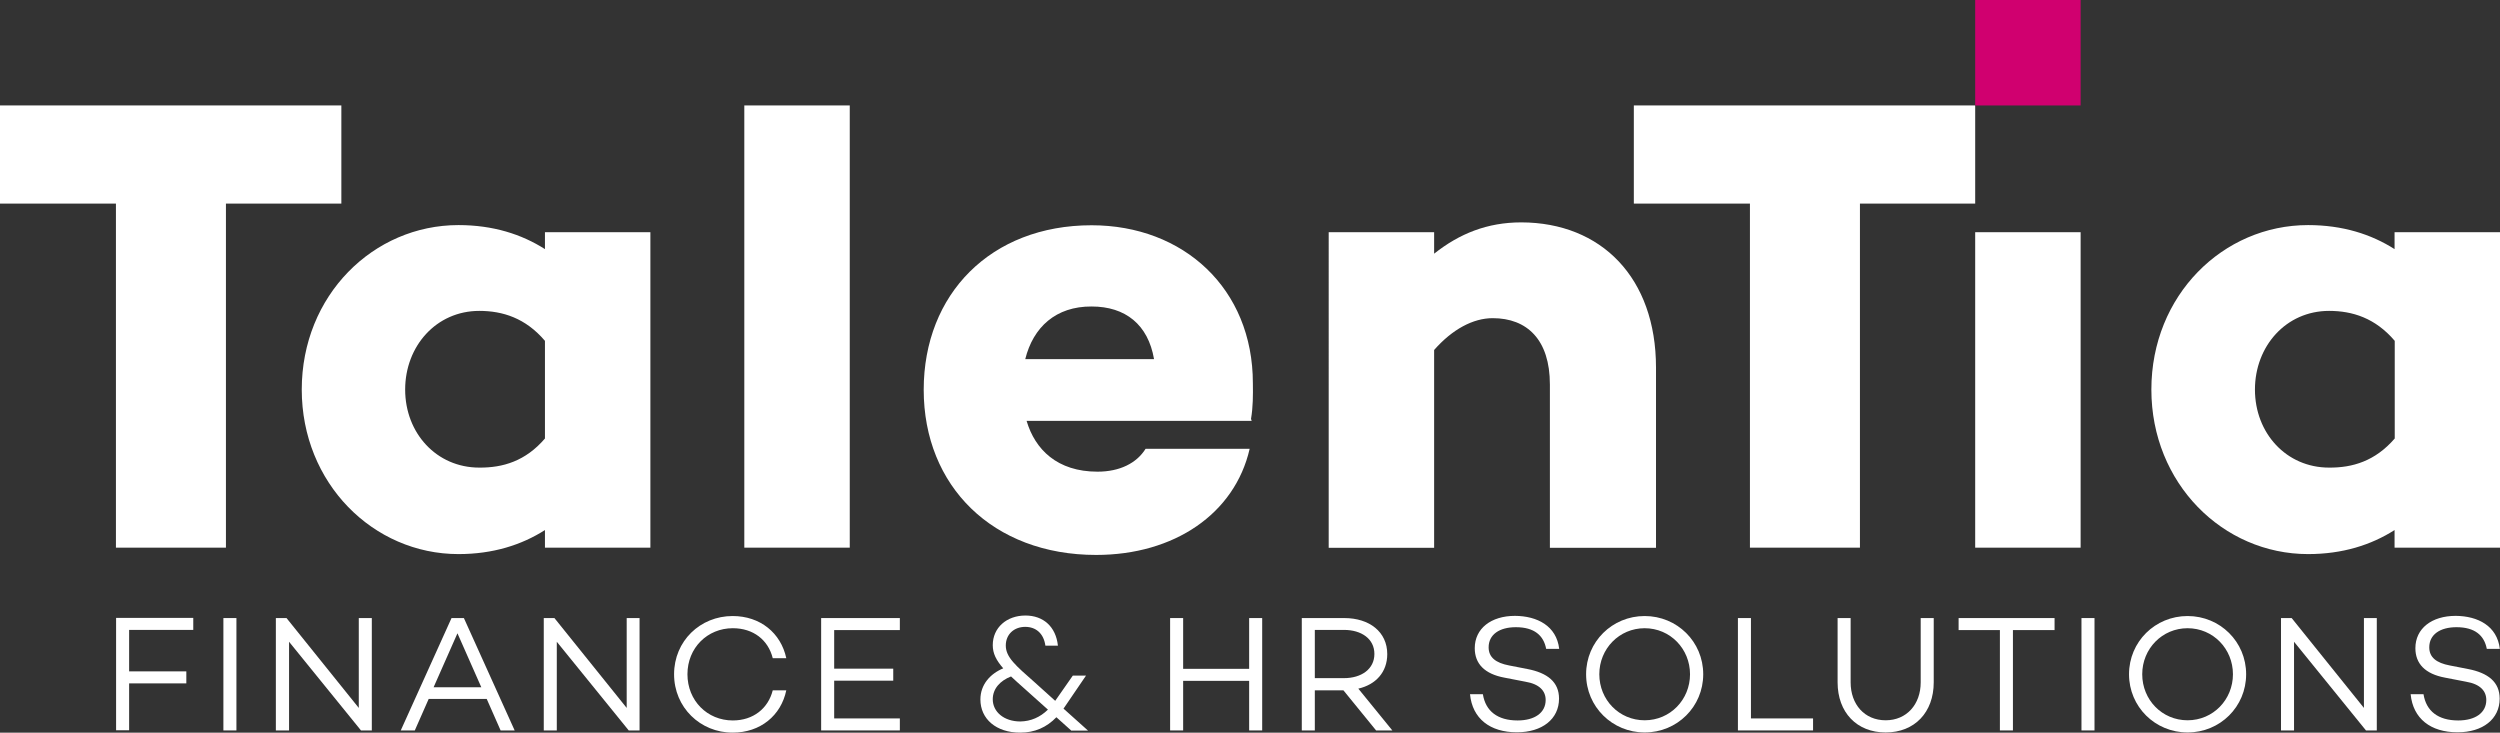
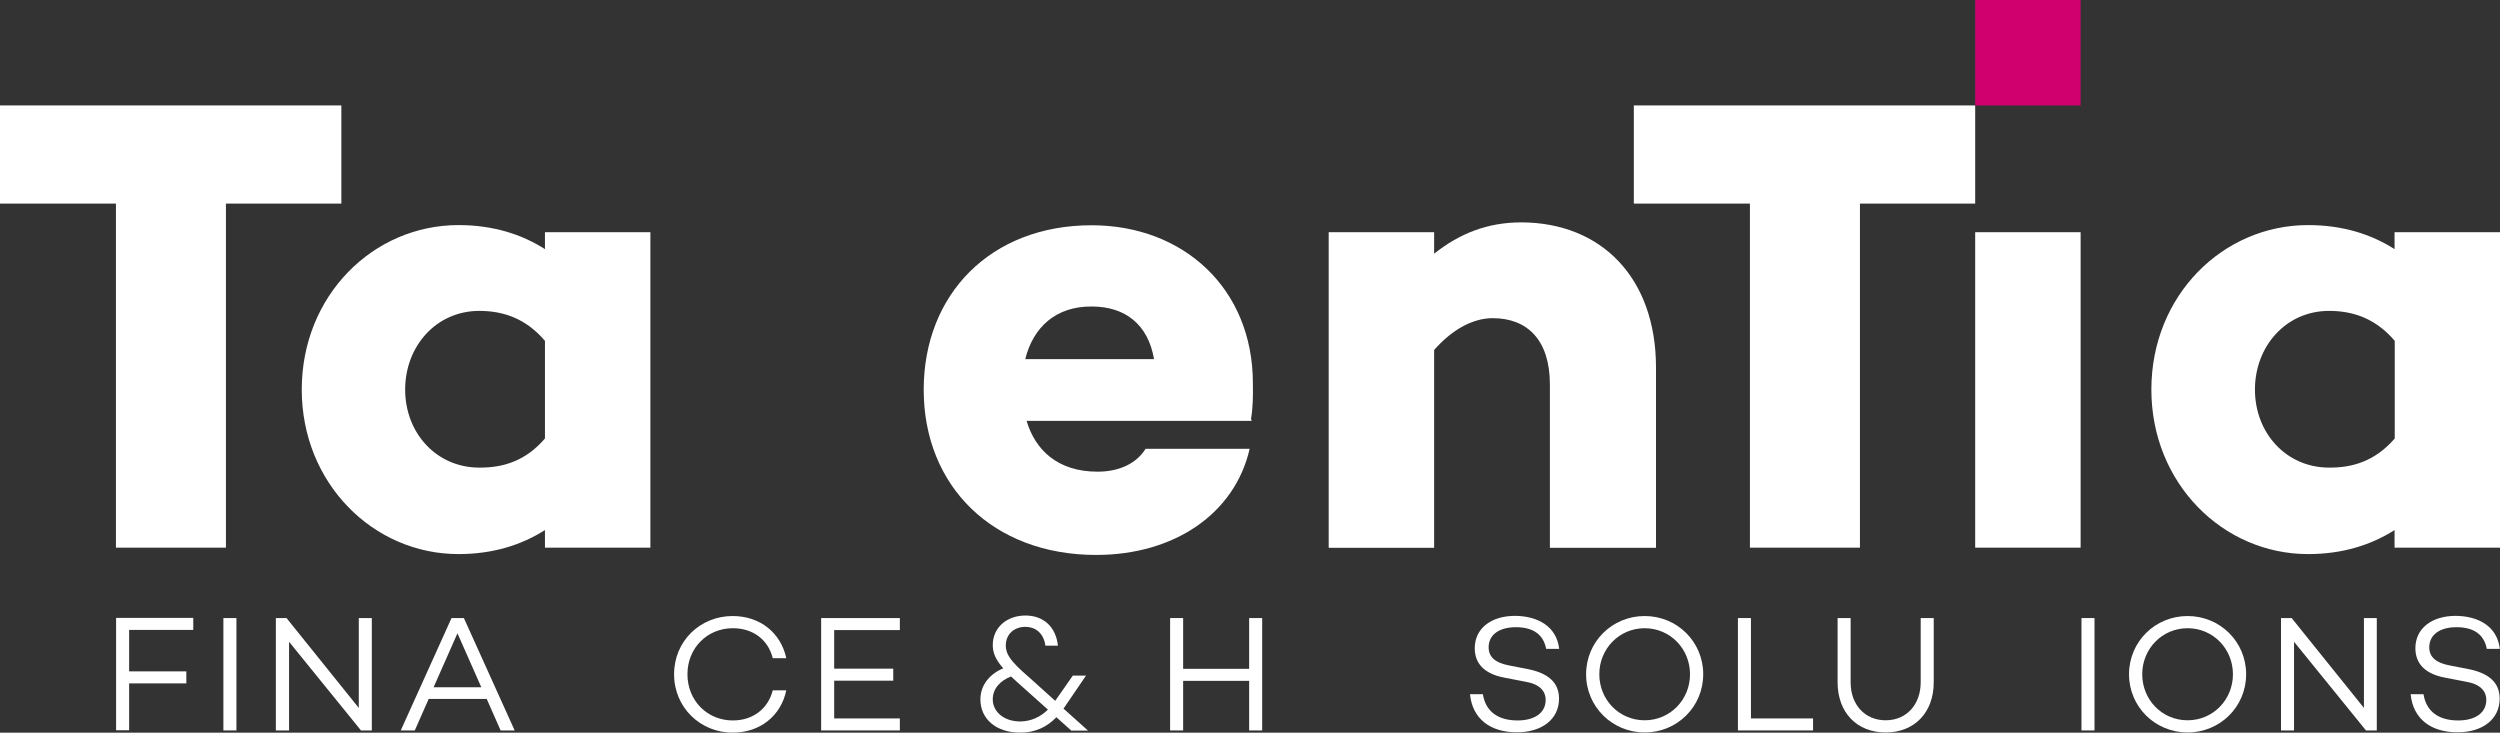
<svg xmlns="http://www.w3.org/2000/svg" id="Calque_1" x="0px" y="0px" width="147.72px" height="43.29px" viewBox="0 0 147.72 43.29" style="enable-background:new 0 0 147.72 43.29;" xml:space="preserve">
  <rect x="0" y="0" width="147.72" height="43.29" fill="#333333" stroke="none" />
  <style type="text/css">	.st0{fill:#FFFFFF;}	.st1{fill:#D0006F;}</style>
  <g>
    <g>
      <g>
        <path class="st0" d="M122.94,32.36h-6.23V13.72h6.23V32.36z" />
        <path class="st0" d="M13.35,12.03v20.33h-6.5V12.03H0v-5.8h20.17v5.8H13.35z" />
        <path class="st0" d="M38.43,32.36H32.2v-1.04c-1.38,0.88-3.07,1.42-5.11,1.42c-5.04,0-9.26-4.19-9.26-9.72    c0-5.57,4.23-9.72,9.26-9.72c2.04,0,3.73,0.54,5.11,1.42v-1h6.23V32.36z M32.2,25.91v-5.77c-1.15-1.35-2.5-1.77-3.88-1.77    c-2.54,0-4.38,2.08-4.38,4.65s1.85,4.61,4.38,4.61C29.71,27.64,31.05,27.25,32.2,25.91z" />
-         <path class="st0" d="M50.21,32.36h-6.23V6.23h6.23V32.36z" />
        <path class="st0" d="M73.92,24.75l0.04,0.12h-13.3c0.5,1.69,1.81,3,4.19,3c1.31,0,2.31-0.5,2.84-1.35h6.15    c-0.88,3.84-4.46,6.27-9.07,6.27c-6.11,0-10.19-4.07-10.19-9.76c0-5.65,3.96-9.72,9.92-9.72c5.42,0,9.53,3.73,9.53,9.34    C74.04,23.33,74.04,24.06,73.92,24.75z M60.58,21.22h7.61c-0.35-2.04-1.69-3.11-3.69-3.11C62.39,18.1,61.05,19.33,60.58,21.22z" />
        <path class="st0" d="M97.85,21.72v10.65h-6.27v-9.65c0-2.65-1.35-3.92-3.38-3.92c-1.15,0-2.38,0.65-3.46,1.88v11.69h-6.23V13.72    h6.23v1.27c1.5-1.19,3.15-1.85,5.15-1.85C94.62,13.15,97.85,16.41,97.85,21.72z" />
        <path class="st0" d="M109.9,12.03v20.33h-6.5V12.03h-6.86v-5.8h20.17v5.8H109.9z" />
        <path class="st0" d="M147.72,32.36h-6.23v-1.04c-1.38,0.88-3.07,1.42-5.11,1.42c-5.04,0-9.26-4.19-9.26-9.72    c0-5.57,4.23-9.72,9.26-9.72c2.04,0,3.73,0.54,5.11,1.42v-1h6.23V32.36z M141.5,25.91v-5.77c-1.15-1.35-2.5-1.77-3.88-1.77    c-2.54,0-4.38,2.08-4.38,4.65s1.85,4.61,4.38,4.61C139,27.64,140.34,27.25,141.5,25.91z" />
        <path class="st1" d="M122.94,6.23h-6.23V0h6.23V6.23z" />
      </g>
      <g>
        <path class="st0" d="M7.63,37.23v2.44h3.38v0.71H7.63v2.77H6.86v-6.64h4.56v0.71H7.63z" />
        <path class="st0" d="M13.97,36.52v6.64H13.2v-6.64H13.97z" />
        <path class="st0" d="M21.97,36.52v6.64h-0.64l-4.25-5.24v5.24H16.3v-6.64h0.63l4.27,5.31v-5.31H21.97z" />
        <path class="st0" d="M28.76,41.3h-3.43l-0.82,1.86h-0.83l3-6.64h0.73l3,6.64h-0.83L28.76,41.3z M28.44,40.61l-1.41-3.19    l-1.41,3.19H28.44z" />
-         <path class="st0" d="M37.79,36.52v6.64h-0.64l-4.25-5.24v5.24h-0.77v-6.64h0.63l4.27,5.31v-5.31H37.79z" />
        <path class="st0" d="M45.66,40.79h0.8c-0.31,1.49-1.53,2.5-3.17,2.5c-1.91,0-3.46-1.49-3.46-3.45c0-1.96,1.54-3.44,3.46-3.44    c1.63,0,2.85,1,3.17,2.49h-0.8c-0.27-1.08-1.15-1.77-2.36-1.77c-1.5,0-2.68,1.16-2.68,2.72s1.17,2.73,2.68,2.73    C44.51,42.57,45.39,41.86,45.66,40.79z" />
        <path class="st0" d="M49.29,37.23v2.28h3.49v0.71h-3.49v2.23h3.88v0.71h-4.65v-6.64h4.65v0.71H49.29z" />
        <path class="st0" d="M63.29,43.16l-0.87-0.78c-0.58,0.6-1.28,0.91-2.14,0.91c-1.42,0-2.35-0.81-2.35-1.96    c0-0.88,0.58-1.52,1.35-1.84c-0.42-0.48-0.62-0.88-0.62-1.37c0-1.03,0.82-1.75,1.93-1.75c1.06,0,1.8,0.66,1.92,1.78h-0.74    c-0.1-0.73-0.57-1.11-1.19-1.11c-0.67,0-1.15,0.45-1.15,1.1c0,0.7,0.59,1.19,1.7,2.17l1.22,1.1l1.04-1.49h0.78l-1.28,1.88    c-0.02,0.02-0.03,0.04-0.05,0.07l1.45,1.3H63.29z M61.92,41.93l-1.43-1.28c-0.28-0.25-0.54-0.48-0.75-0.68    c-0.64,0.25-1.08,0.72-1.08,1.35c0,0.74,0.66,1.31,1.63,1.31C60.91,42.62,61.46,42.38,61.92,41.93z" />
        <path class="st0" d="M74.58,36.52v6.64h-0.77v-2.93h-3.9v2.93h-0.77v-6.64h0.77v3h3.9v-3H74.58z" />
-         <path class="st0" d="M79.38,40.79h-1.69v2.37h-0.77v-6.64h2.51c1.49,0,2.54,0.82,2.54,2.13c0,1.06-0.67,1.8-1.71,2.04l2.01,2.47    h-0.96L79.38,40.79z M77.69,40.07h1.72c1.04,0,1.8-0.54,1.8-1.43c0-0.89-0.76-1.42-1.8-1.42h-1.72V40.07z" />
        <path class="st0" d="M92.13,38.34h-0.77c-0.15-0.79-0.7-1.28-1.79-1.28c-0.98,0-1.61,0.44-1.61,1.19c0,0.59,0.42,0.92,1.21,1.07    l1.08,0.21c1.19,0.23,1.87,0.77,1.87,1.75c0,1.21-1,1.99-2.49,1.99c-1.59,0-2.63-0.81-2.77-2.25h0.76c0.16,1,0.87,1.55,2.05,1.55    c1.02,0,1.66-0.46,1.66-1.21c0-0.53-0.36-0.94-1.2-1.08l-1.24-0.24c-1.18-0.22-1.75-0.83-1.75-1.74c0-1.16,0.96-1.91,2.38-1.91    C90.83,36.4,91.97,36.98,92.13,38.34z" />
        <path class="st0" d="M100.64,39.84c0,1.92-1.54,3.44-3.46,3.44c-1.91,0-3.46-1.52-3.46-3.44s1.54-3.44,3.46-3.44    C99.1,36.4,100.64,37.92,100.64,39.84z M99.86,39.84c0-1.5-1.17-2.72-2.68-2.72c-1.5,0-2.68,1.21-2.68,2.72s1.17,2.72,2.68,2.72    C98.69,42.56,99.86,41.34,99.86,39.84z" />
        <path class="st0" d="M107.13,42.45v0.71h-4.44v-6.64h0.77v5.93H107.13z" />
        <path class="st0" d="M114.26,40.32c0,1.77-1.13,2.96-2.84,2.96c-1.71,0-2.84-1.19-2.84-2.96v-3.8h0.77v3.8    c0,1.3,0.82,2.24,2.07,2.24c1.24,0,2.07-0.94,2.07-2.24v-3.8h0.77V40.32z" />
-         <path class="st0" d="M121.39,37.23h-2.45v5.93h-0.77v-5.93h-2.44v-0.71h5.67V37.23z" />
        <path class="st0" d="M123.76,36.52v6.64h-0.77v-6.64H123.76z" />
        <path class="st0" d="M132.72,39.84c0,1.92-1.54,3.44-3.46,3.44c-1.92,0-3.46-1.52-3.46-3.44s1.54-3.44,3.46-3.44    C131.18,36.4,132.72,37.92,132.72,39.84z M131.94,39.84c0-1.5-1.17-2.72-2.68-2.72c-1.5,0-2.68,1.21-2.68,2.72    s1.17,2.72,2.68,2.72C130.77,42.56,131.94,41.34,131.94,39.84z" />
        <path class="st0" d="M140.44,36.52v6.64h-0.64l-4.25-5.24v5.24h-0.77v-6.64h0.63l4.27,5.31v-5.31H140.44z" />
        <path class="st0" d="M147.71,38.34h-0.77c-0.15-0.79-0.7-1.28-1.79-1.28c-0.98,0-1.61,0.44-1.61,1.19c0,0.59,0.42,0.92,1.21,1.07    l1.08,0.21c1.19,0.23,1.87,0.77,1.87,1.75c0,1.21-1,1.99-2.49,1.99c-1.59,0-2.63-0.81-2.77-2.25h0.76c0.16,1,0.87,1.55,2.05,1.55    c1.02,0,1.66-0.46,1.66-1.21c0-0.53-0.36-0.94-1.2-1.08l-1.24-0.24c-1.18-0.22-1.75-0.83-1.75-1.74c0-1.16,0.96-1.91,2.38-1.91    C146.41,36.4,147.55,36.98,147.71,38.34z" />
      </g>
    </g>
  </g>
</svg>